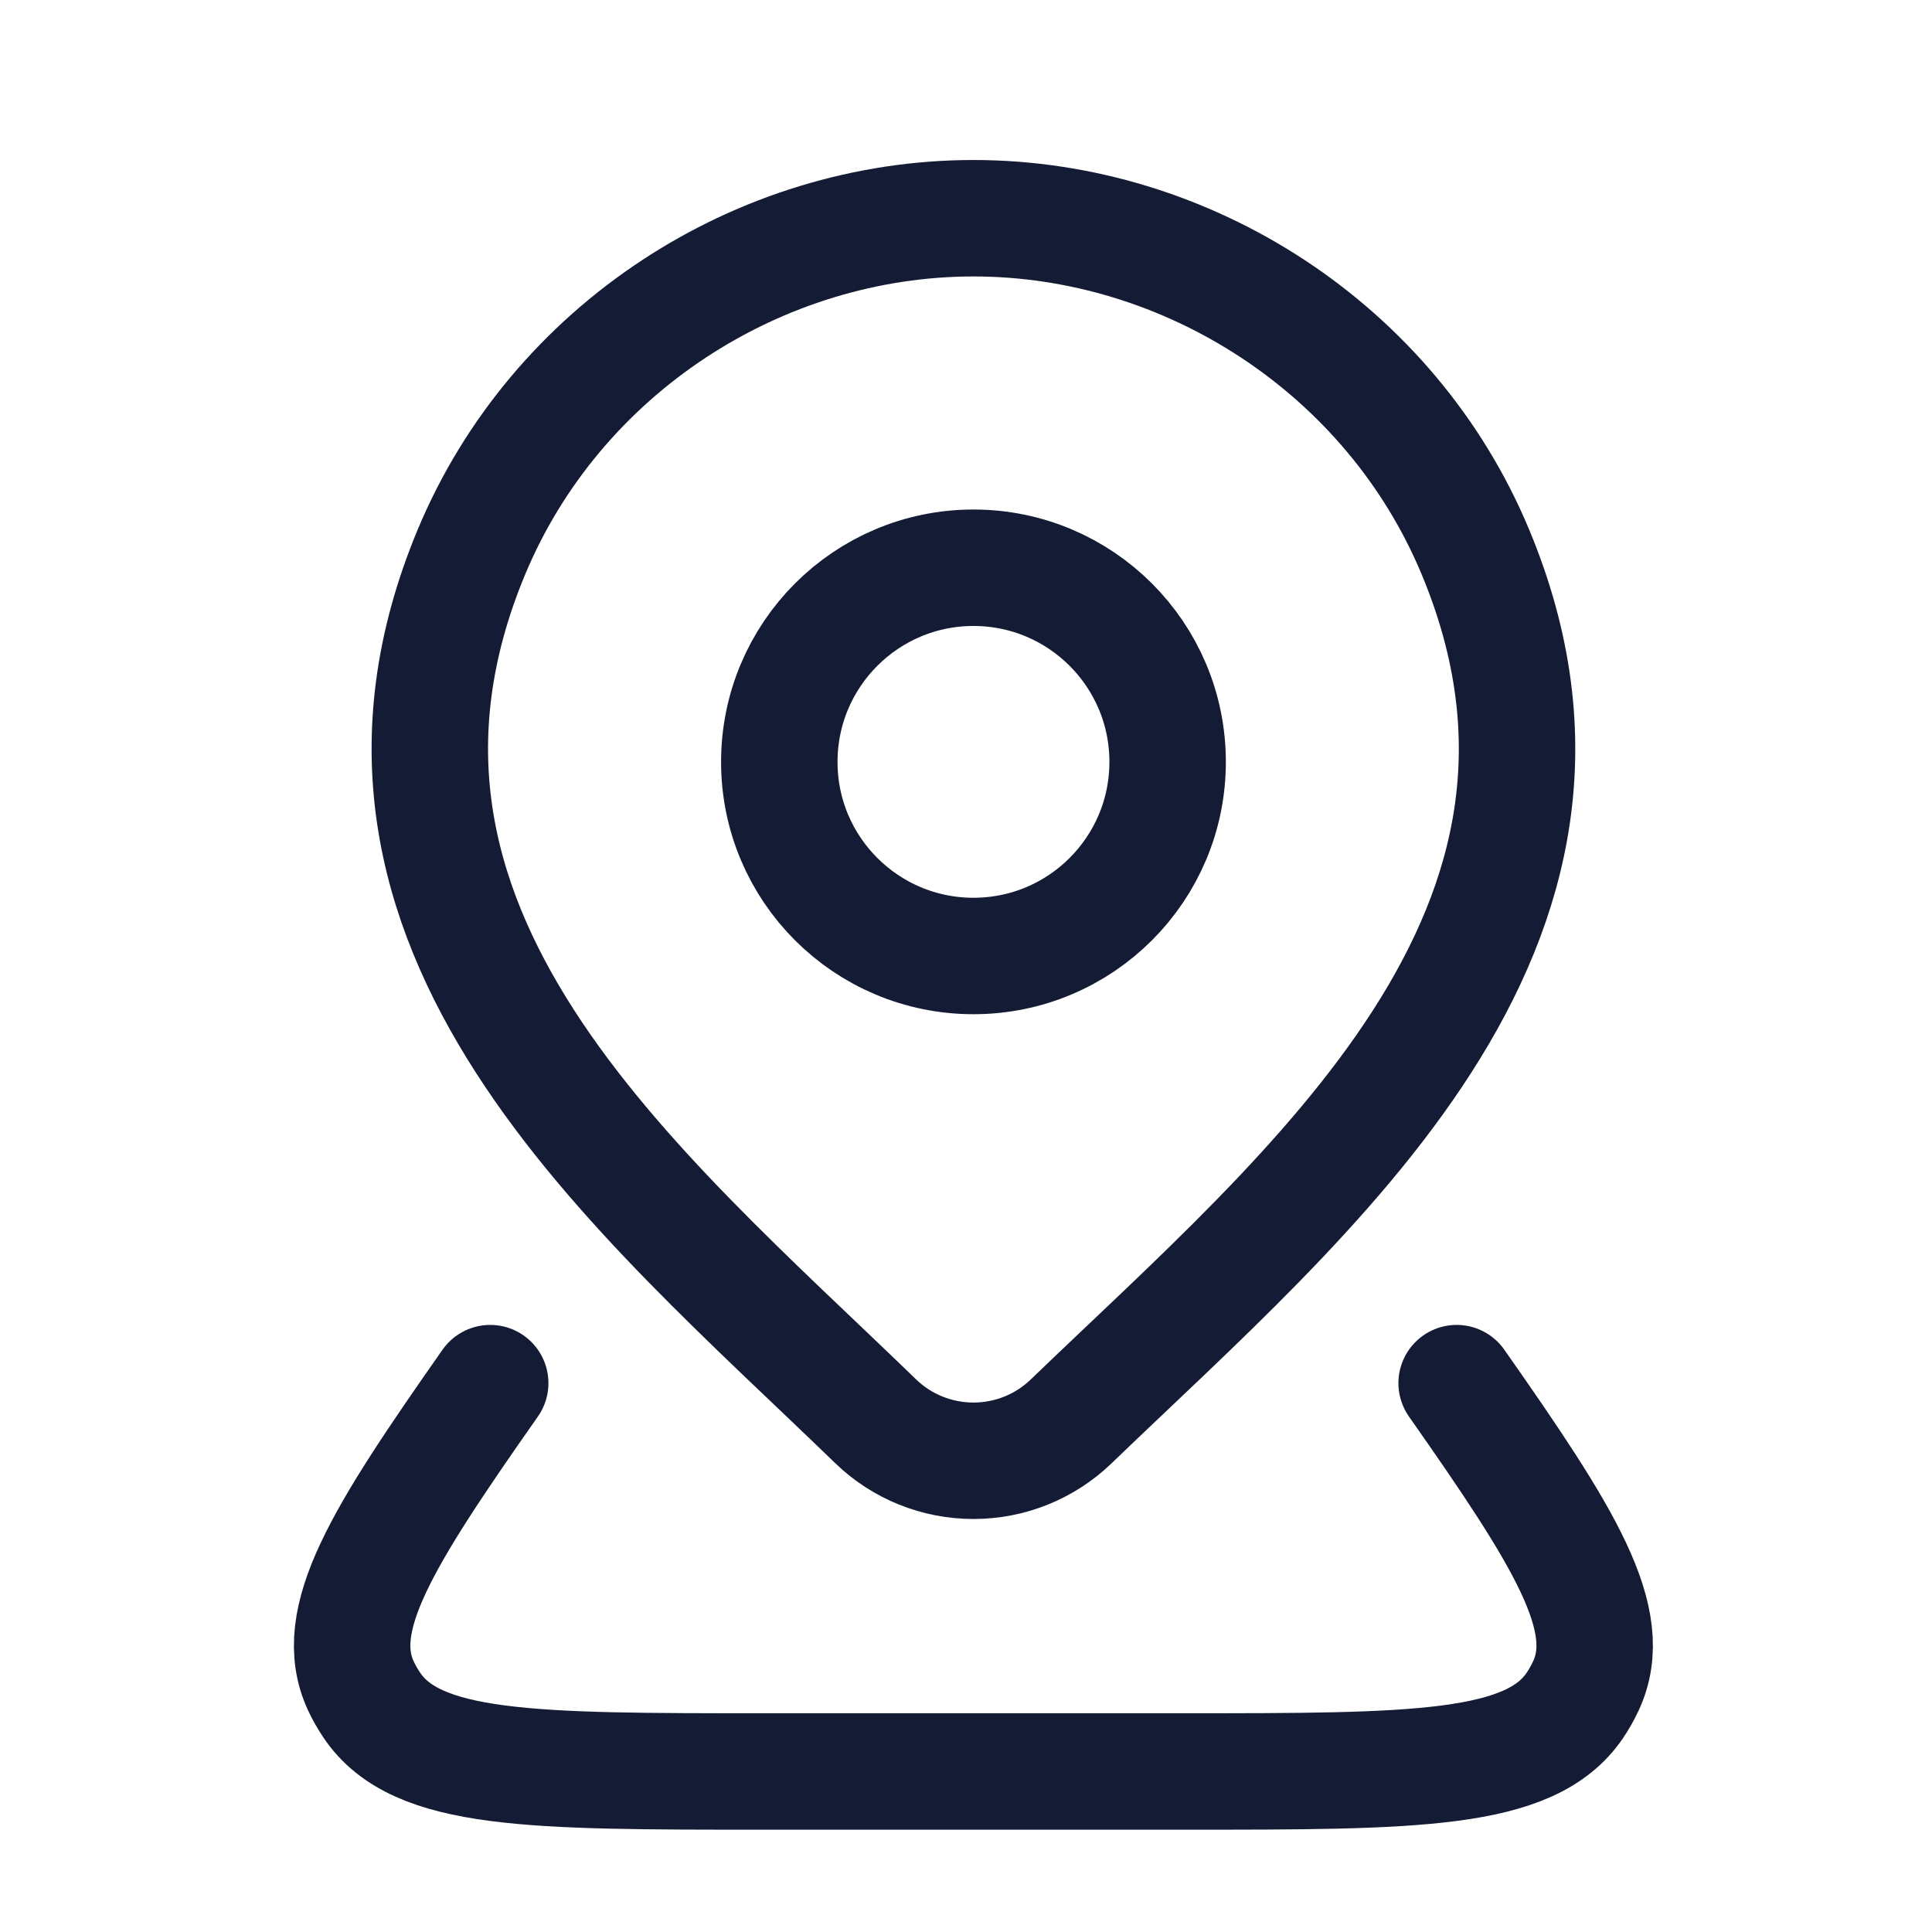
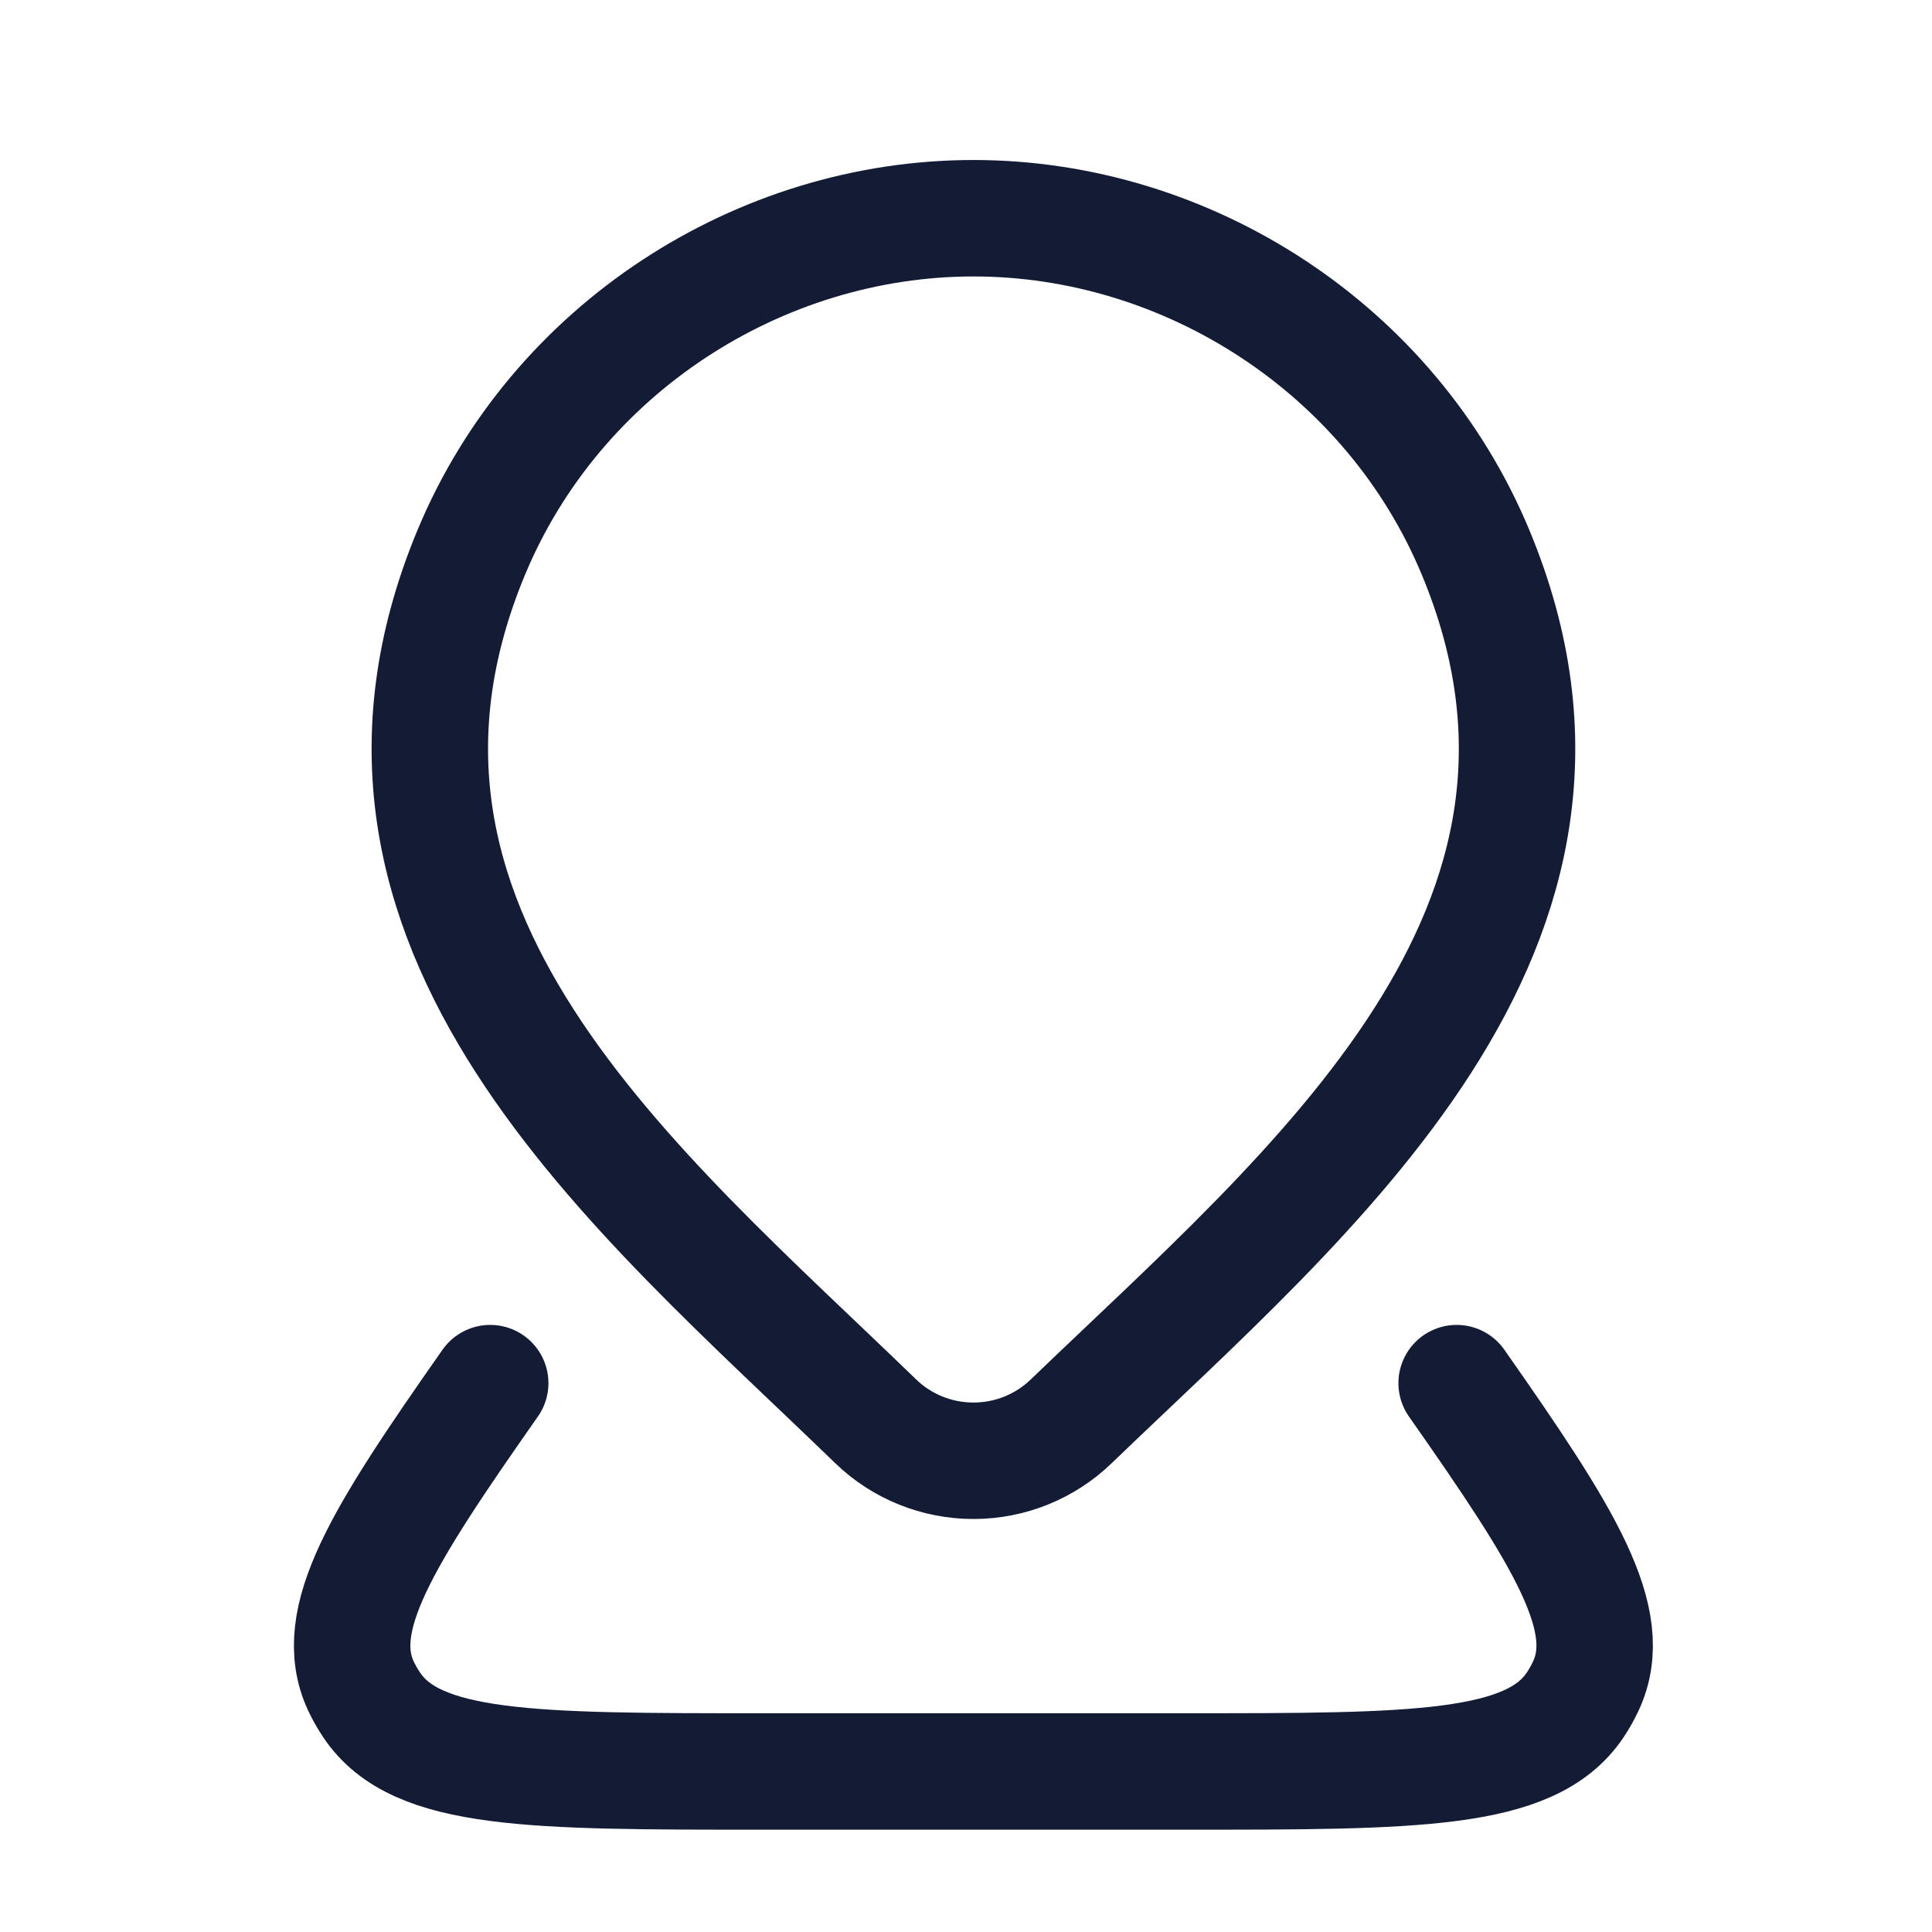
<svg xmlns="http://www.w3.org/2000/svg" width="22" height="22" viewBox="0 0 22 22" fill="none">
-   <path d="M13.296 8.676C13.296 9.897 12.306 10.886 11.085 10.886C9.864 10.886 8.874 9.897 8.874 8.676C8.874 7.455 9.864 6.465 11.085 6.465C12.306 6.465 13.296 7.455 13.296 8.676Z" stroke="#141B34" stroke-width="1.326" />
  <path d="M16.587 15.75C17.82 17.508 18.41 18.445 18.058 19.199C18.023 19.274 17.982 19.347 17.935 19.417C17.427 20.172 16.114 20.172 13.488 20.172H8.681C6.055 20.172 4.742 20.172 4.234 19.417C4.187 19.347 4.145 19.274 4.11 19.199C3.759 18.445 4.349 17.508 5.582 15.75" stroke="#141B34" stroke-width="1.326" stroke-linecap="round" stroke-linejoin="round" />
  <path d="M12.197 16.186C11.898 16.474 11.5 16.634 11.085 16.634C10.67 16.634 10.271 16.474 9.973 16.186C7.242 13.54 3.582 10.583 5.366 6.291C6.332 3.97 8.648 2.485 11.085 2.485C13.521 2.485 15.838 3.97 16.803 6.291C18.586 10.578 14.935 13.549 12.197 16.186Z" stroke="#141B34" stroke-width="1.326" />
</svg>